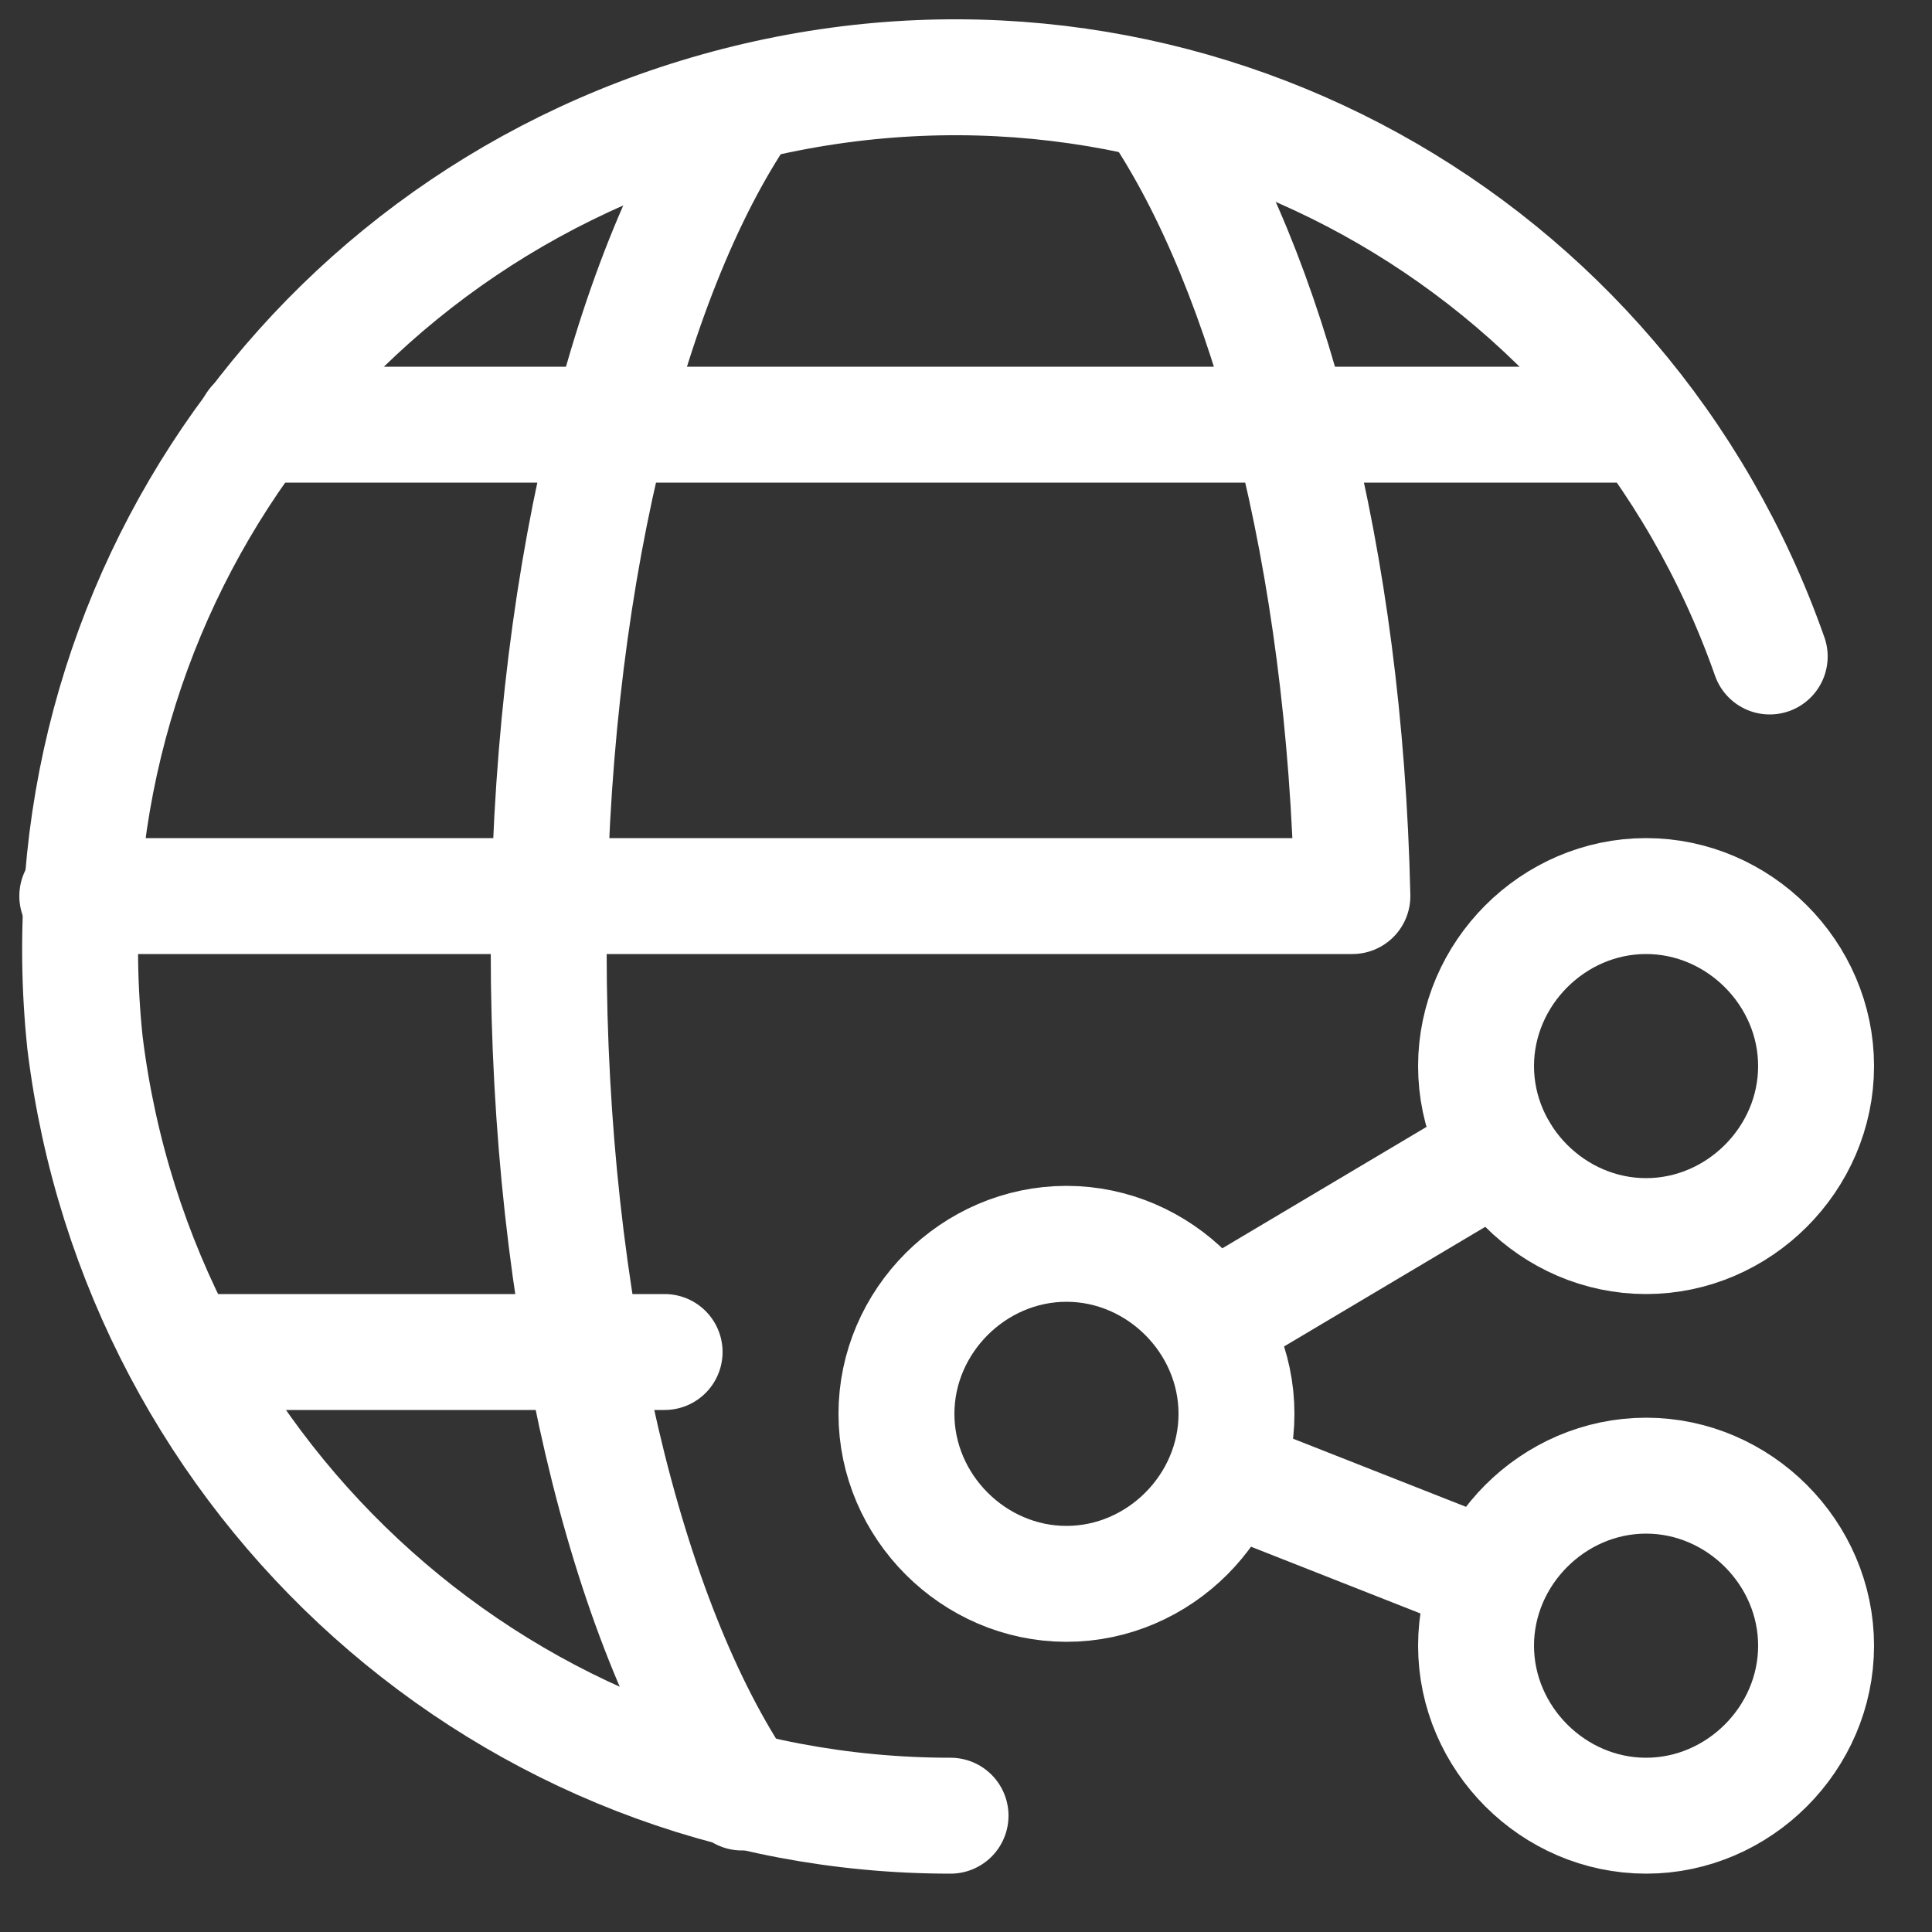
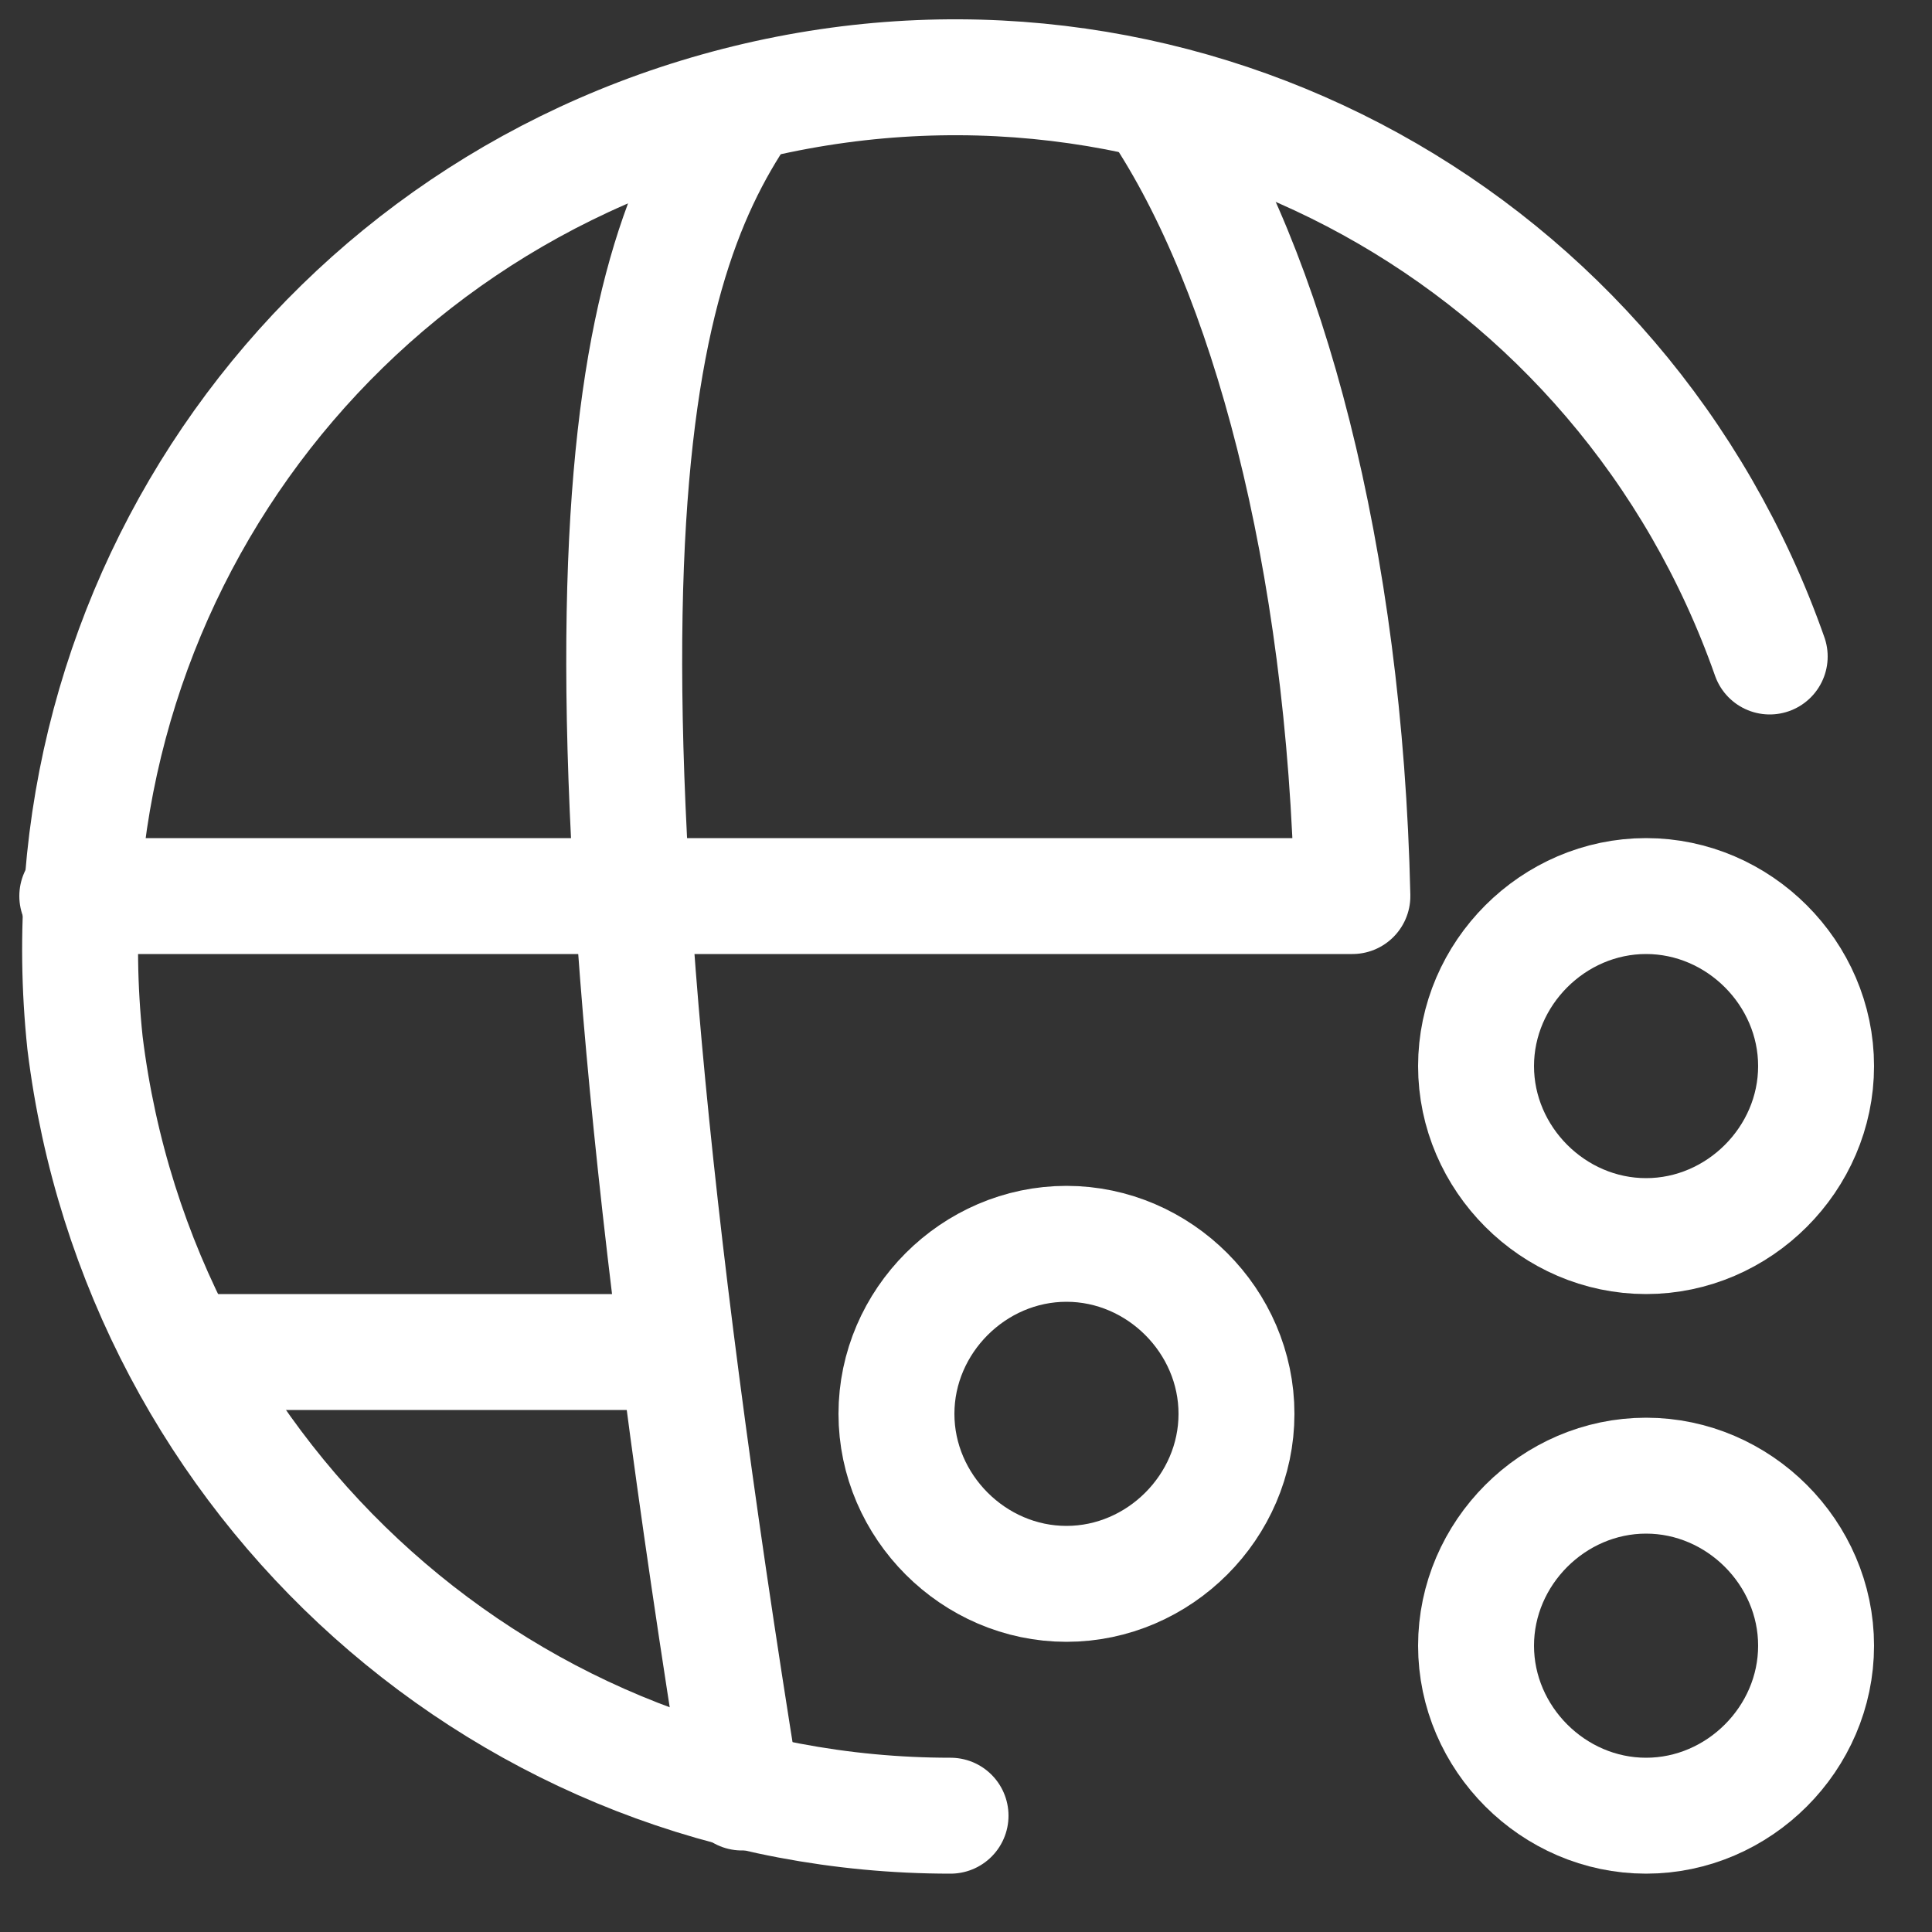
<svg xmlns="http://www.w3.org/2000/svg" viewBox="0 0 25 25" fill="none">
  <rect x="0" y="0" width="25" height="25" fill="#333333" stroke="none" />
  <path d="M13.8 20.495C15 20.495 16 19.495 16 18.295C16 17.095 15 16.095 13.8 16.095C12.6 16.095 11.6 17.095 11.6 18.295C11.6 19.495 12.6 20.495 13.8 20.495Z" stroke="white" stroke-width="1.5" stroke-linecap="round" stroke-linejoin="round" />
  <path d="M21.3 23.495C22.5 23.495 23.5 22.495 23.5 21.295C23.5 20.095 22.5 19.095 21.3 19.095C20.1 19.095 19.1 20.095 19.1 21.295C19.1 22.495 20.1 23.495 21.3 23.495Z" stroke="white" stroke-width="1.5" stroke-linecap="round" stroke-linejoin="round" />
  <path d="M21.3 15.995C22.5 15.995 23.5 14.995 23.5 13.795C23.5 12.595 22.5 11.595 21.3 11.595C20.1 11.595 19.1 12.595 19.1 13.795C19.1 14.995 20.1 15.995 21.3 15.995Z" stroke="white" stroke-width="1.5" stroke-linecap="round" stroke-linejoin="round" />
-   <path d="M15.7 17.095L19.4 14.895" stroke="white" stroke-width="1.5" stroke-linecap="round" stroke-linejoin="round" />
-   <path d="M15.9 19.095L19.2 20.395" stroke="white" stroke-width="1.5" stroke-linecap="round" stroke-linejoin="round" />
  <path d="M12.3 23.495C6.6 23.495 1.8 19.195 1.1 13.495C0.5 7.795 4.2 2.595 9.8 1.295C15.4 -0.005 21 3.095 22.9 8.495" stroke="white" stroke-width="1.5" stroke-linecap="round" stroke-linejoin="round" />
-   <path d="M9.6 23.195C8.1 20.995 7.1 16.895 7.1 12.295C7.1 7.695 8.1 3.595 9.6 1.395" stroke="white" stroke-width="1.5" stroke-linecap="round" stroke-linejoin="round" />
-   <path d="M3.3 5.495H21.3" stroke="white" stroke-width="1.5" stroke-linecap="round" stroke-linejoin="round" />
+   <path d="M9.6 23.195C7.1 7.695 8.1 3.595 9.6 1.395" stroke="white" stroke-width="1.5" stroke-linecap="round" stroke-linejoin="round" />
  <path d="M2.4 17.495H8.6" stroke="white" stroke-width="1.5" stroke-linecap="round" stroke-linejoin="round" />
  <path d="M15 1.395C16.4 3.495 17.4 7.195 17.5 11.595H1" stroke="white" stroke-width="1.5" stroke-linecap="round" stroke-linejoin="round" />
</svg>